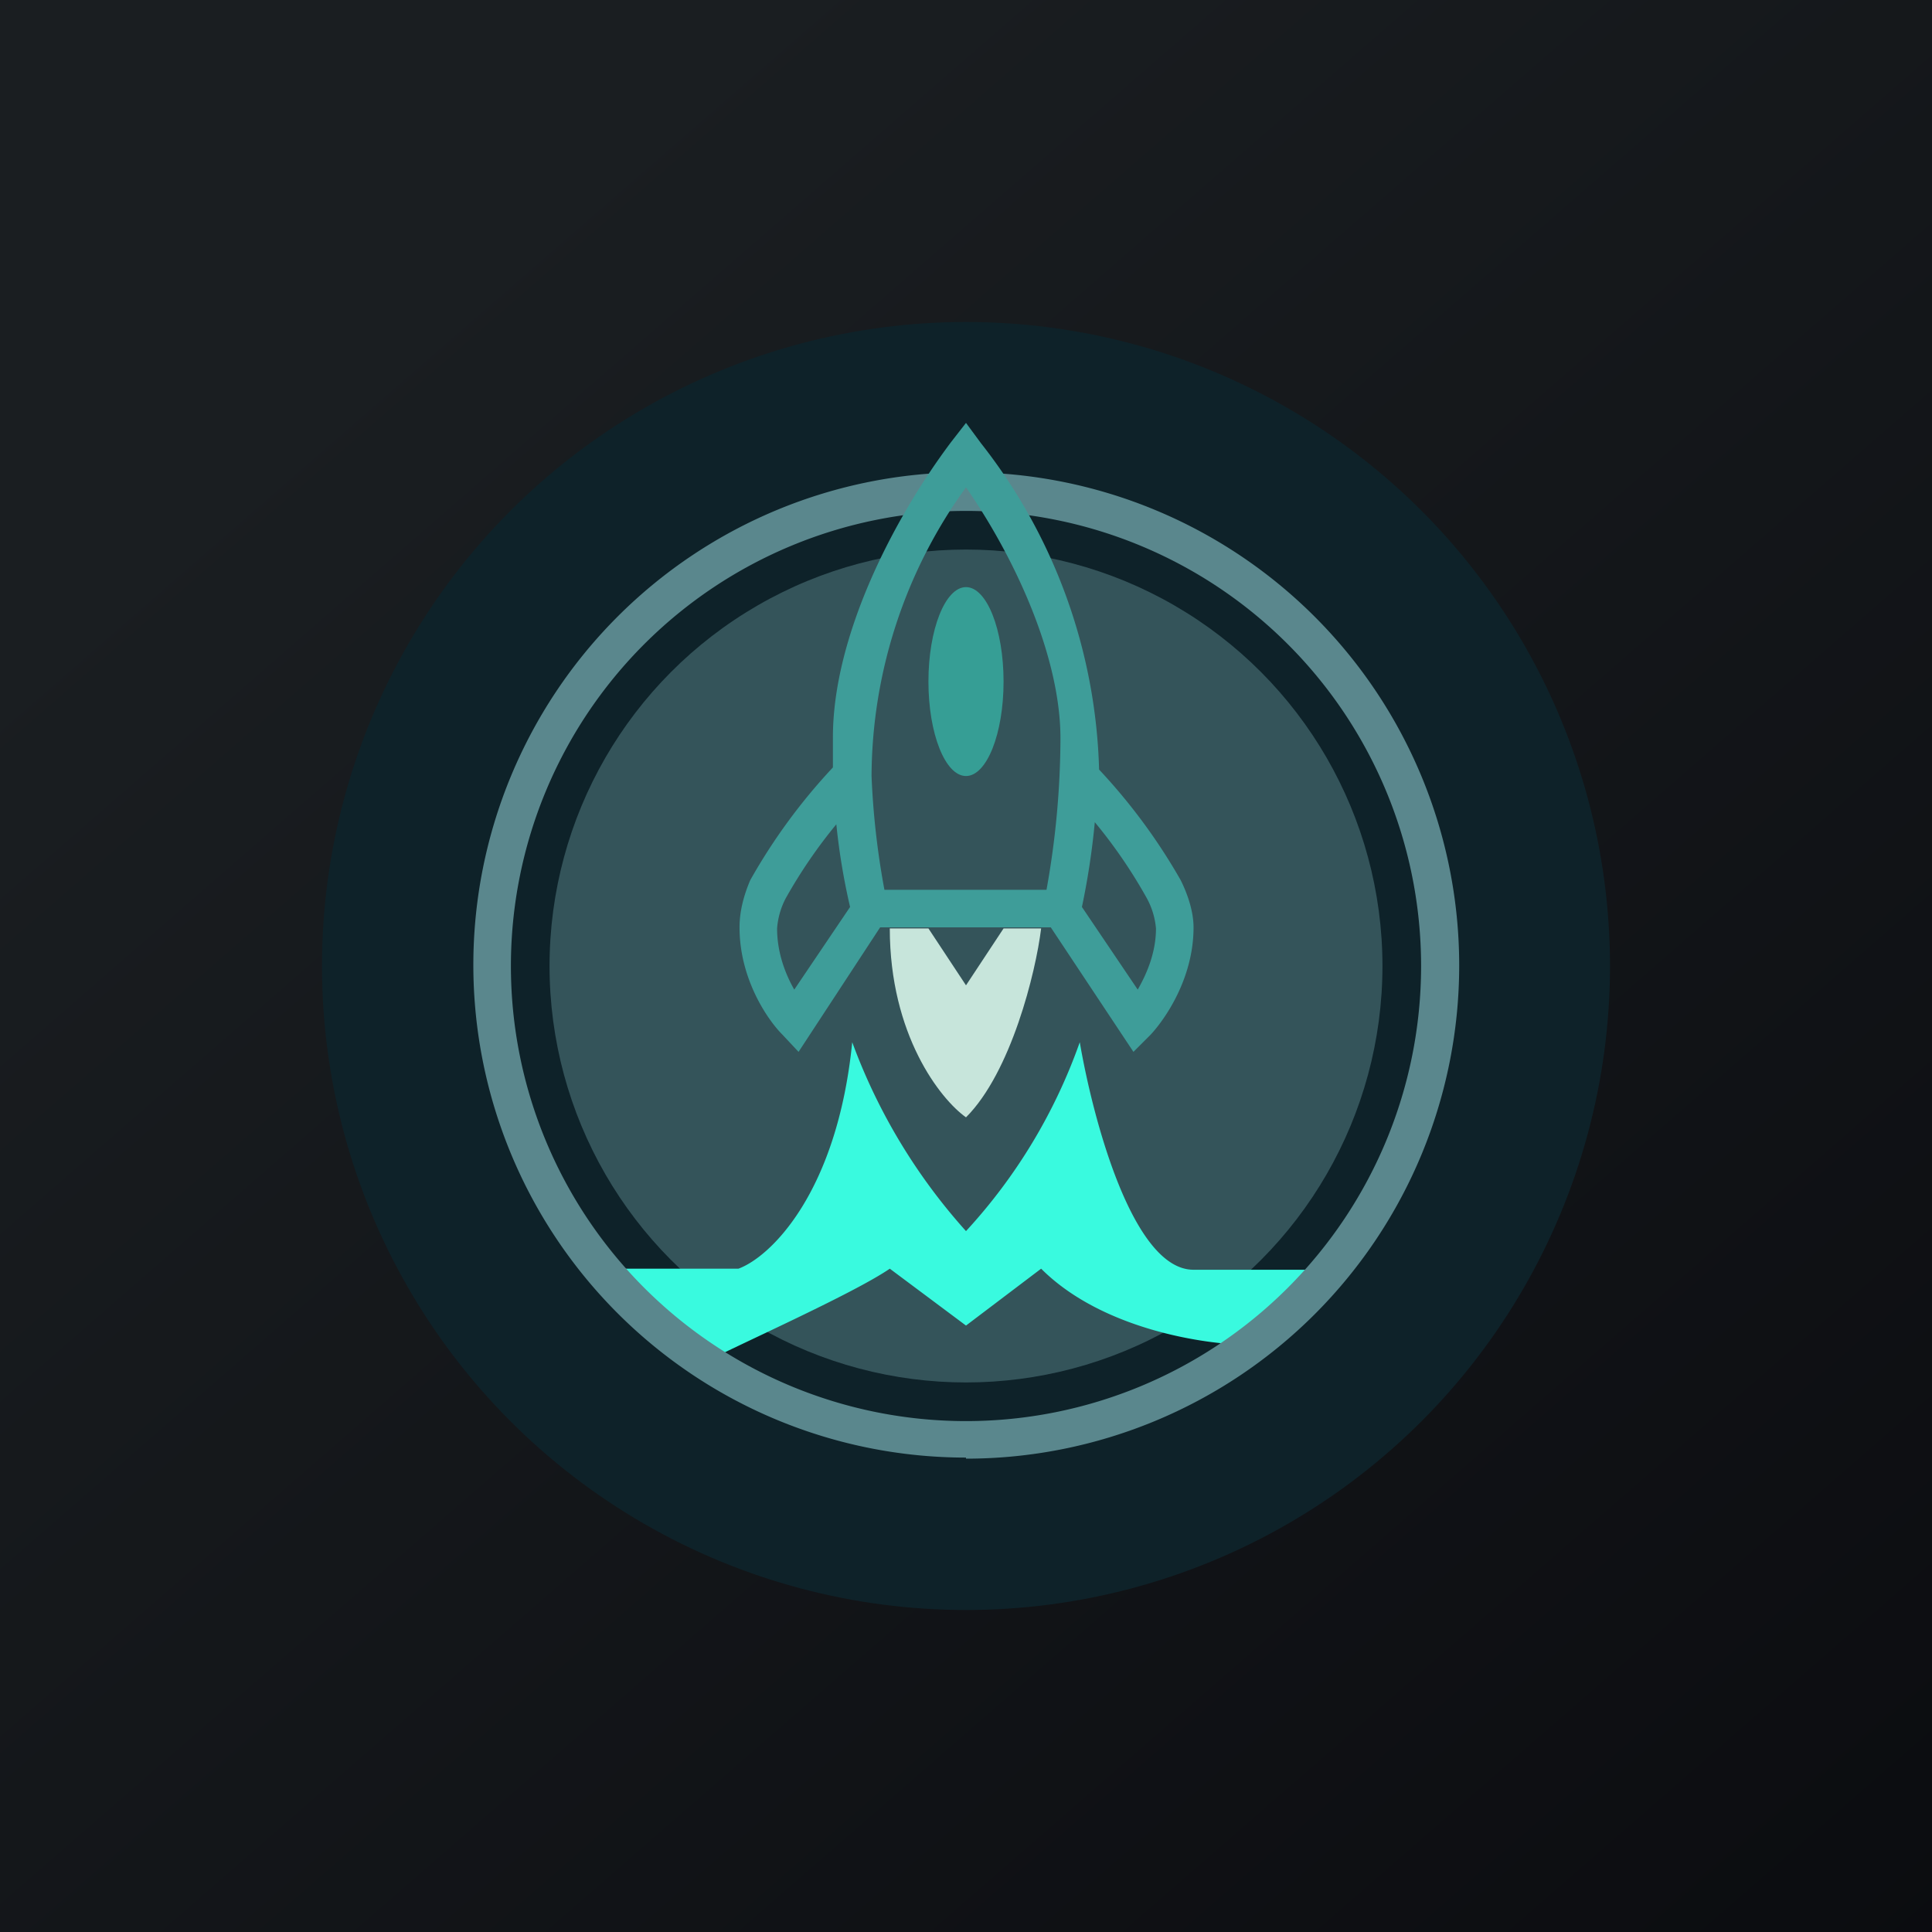
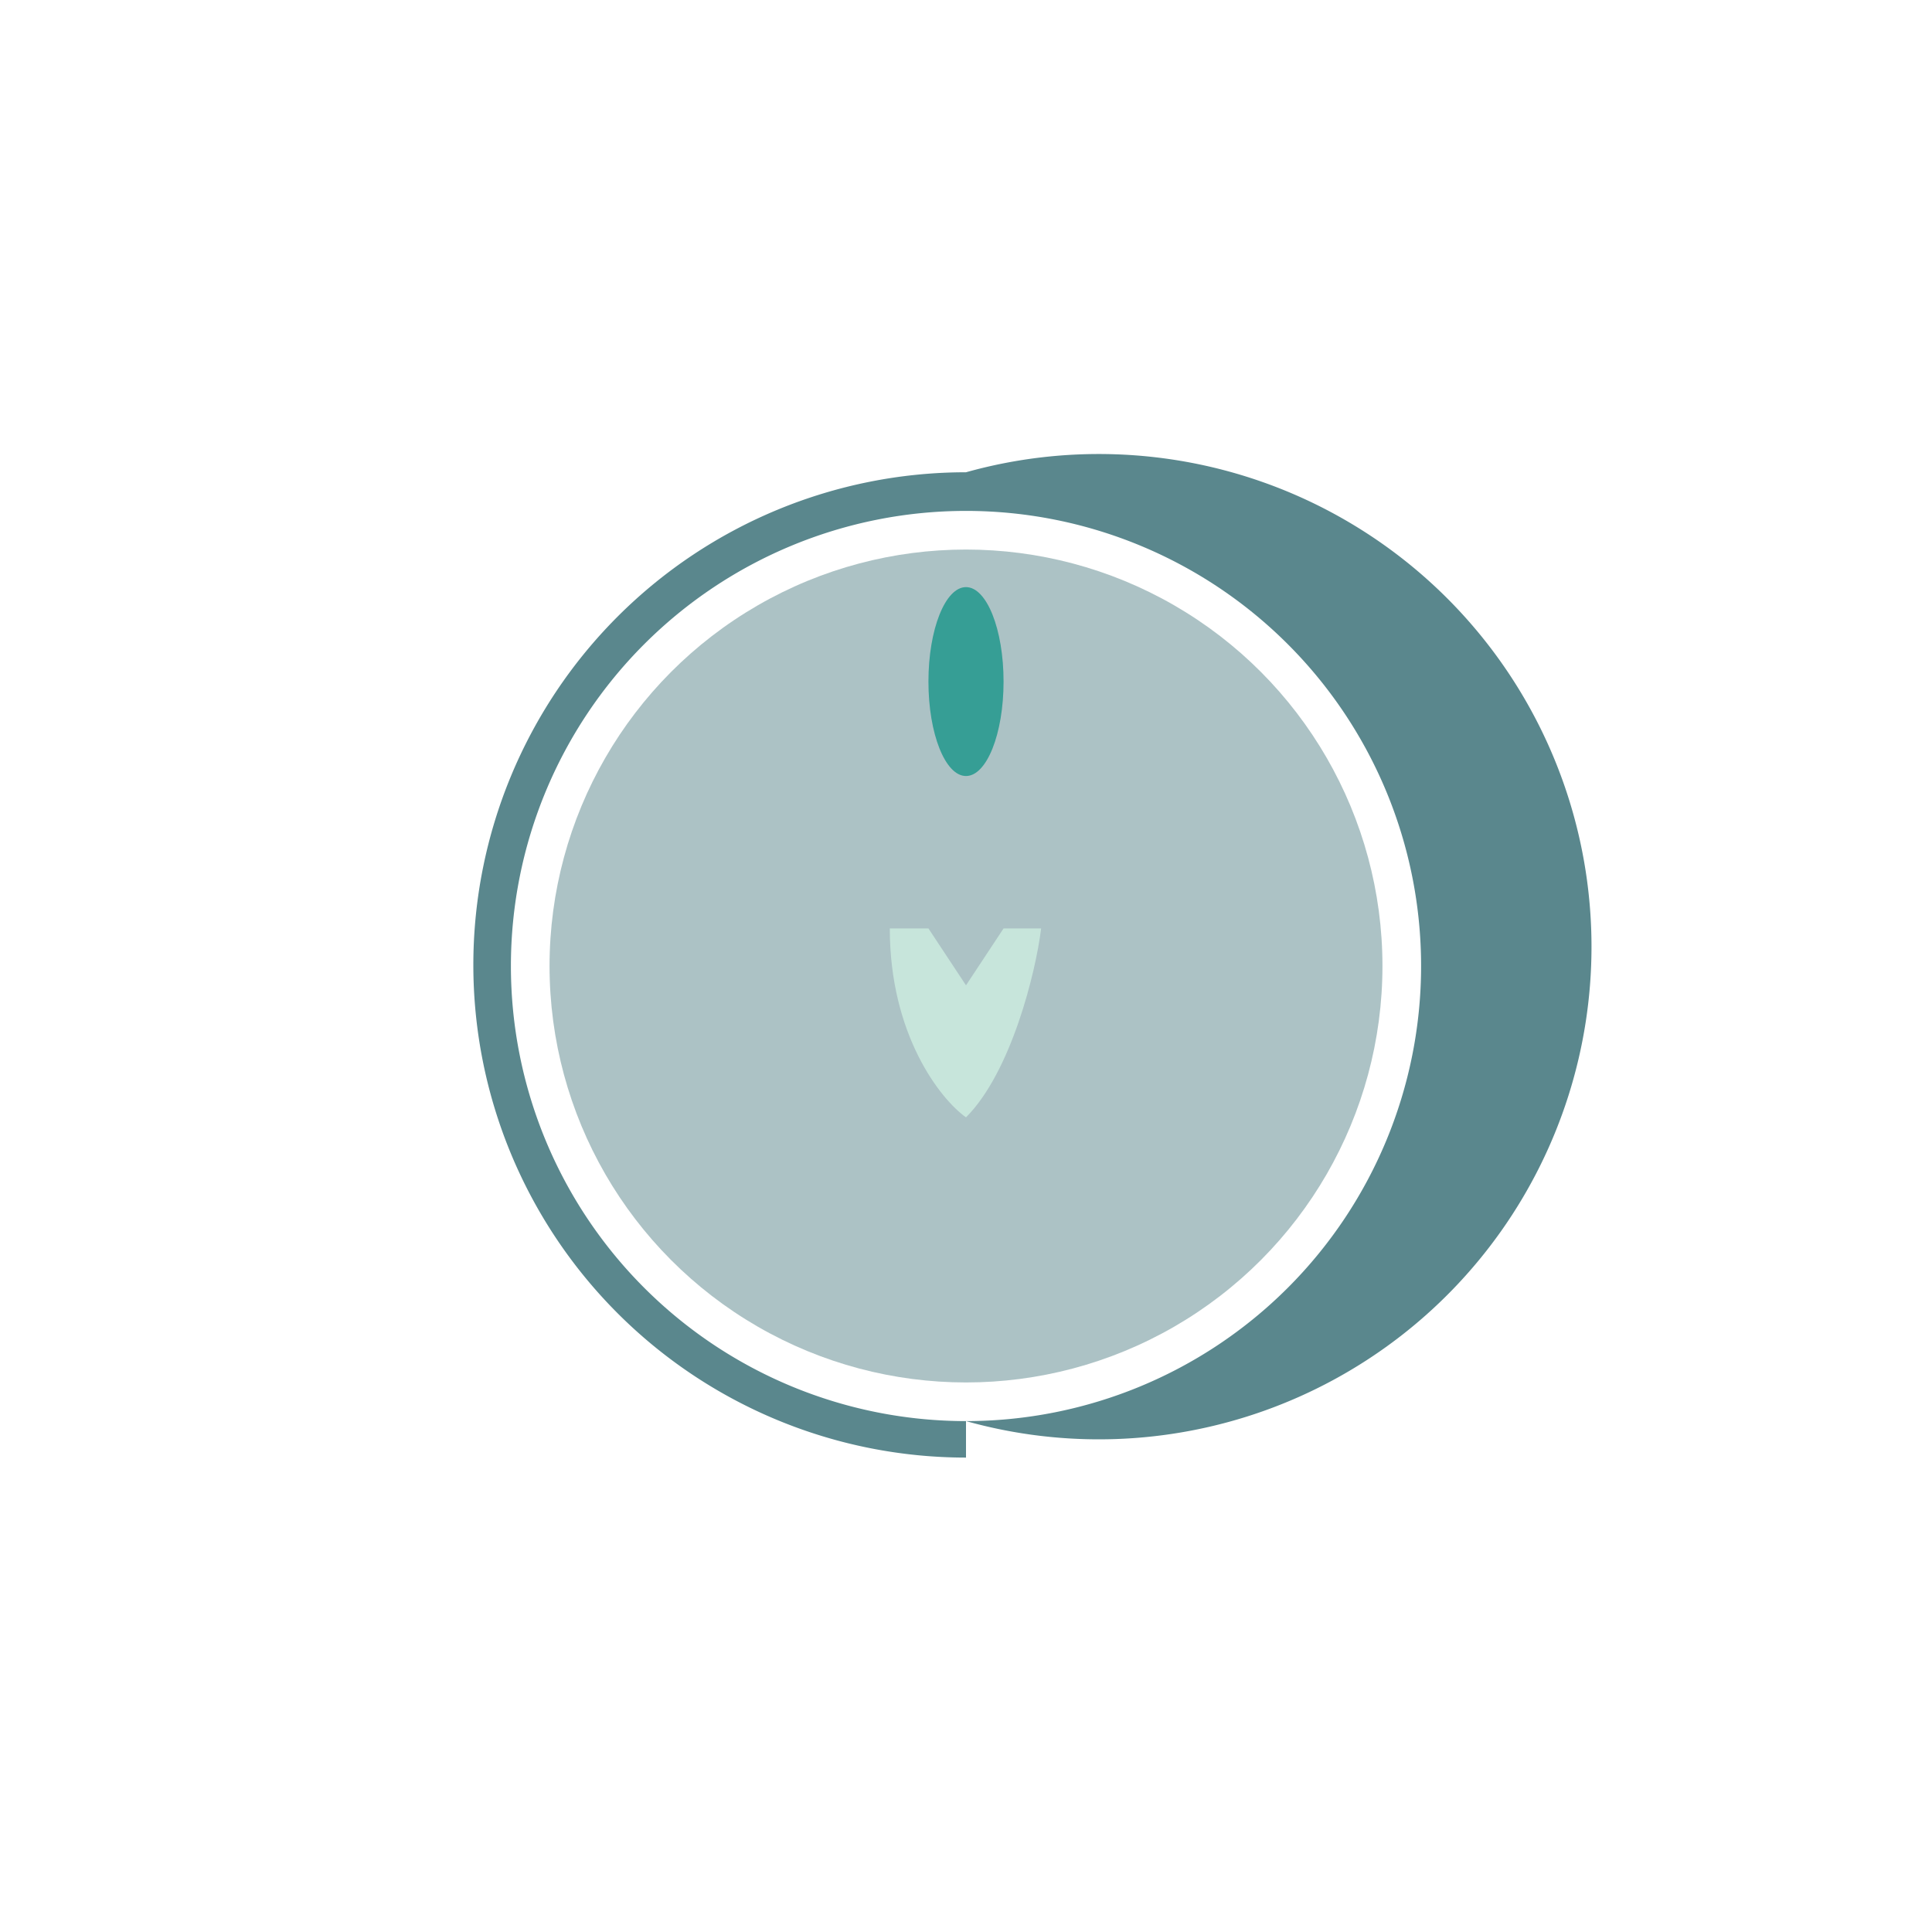
<svg xmlns="http://www.w3.org/2000/svg" width="18" height="18" viewBox="0 0 18 18">
-   <path fill="url(#a)" d="M0 0h18v18H0z" />
-   <circle cx="9" cy="9" r="6" fill="#0E2229" />
  <circle cx="9" cy="9" r="3.88" fill="#5A878D" fill-opacity=".5" />
-   <path d="M6.88 11.82H5.65l.88.89c.28-.15 1.41-.65 1.76-.89l.71.53.7-.53c.57.57 1.54.71 1.95.71l.7-.7h-1.23c-.57 0-.94-1.42-1.06-2.12A5.1 5.1 0 0 1 9 11.47a5.43 5.43 0 0 1-1.06-1.76c-.14 1.4-.76 2-1.06 2.11Z" fill="#39FADF" />
-   <path fill-rule="evenodd" d="M9 13.24a4.24 4.24 0 1 0 0-8.48 4.24 4.24 0 0 0 0 8.48Zm0 .35A4.59 4.59 0 1 0 9 4.4a4.59 4.59 0 0 0 0 9.18Z" fill="#5A878D" />
-   <path d="m9 3.94.14.19a5.14 5.14 0 0 1 1.1 3.04A5.44 5.44 0 0 1 11 8.2c.07.14.12.3.12.44 0 .48-.27.86-.4 1l-.16.16-.77-1.16H8.2L7.44 9.8l-.15-.16c-.14-.14-.4-.52-.4-1 0-.15.04-.3.1-.44a5.44 5.44 0 0 1 .77-1.05v-.28c0-.94.56-2.03 1.1-2.75L9 3.94ZM7.8 7.67a4.69 4.69 0 0 0-.48.7.72.72 0 0 0-.08.28c0 .23.08.43.16.57l.52-.77a6.08 6.08 0 0 1-.13-.79Zm.44.62h1.51a8.03 8.03 0 0 0 .13-1.41c0-.75-.41-1.66-.88-2.34a4.62 4.62 0 0 0-.88 2.69 7.42 7.42 0 0 0 .12 1.06Zm1.84.16.52.77c.08-.14.17-.34.17-.57a.72.72 0 0 0-.09-.29 4.7 4.7 0 0 0-.48-.7 6.95 6.95 0 0 1-.12.79Z" fill="#3E9D99" />
+   <path fill-rule="evenodd" d="M9 13.24a4.24 4.24 0 1 0 0-8.48 4.24 4.24 0 0 0 0 8.48ZA4.59 4.59 0 1 0 9 4.4a4.59 4.59 0 0 0 0 9.18Z" fill="#5A878D" />
  <ellipse cx="9" cy="6.35" rx=".35" ry=".88" fill="#369E95" />
  <path d="M8.65 8.65h-.36c0 .99.47 1.59.71 1.76.42-.42.65-1.35.7-1.76h-.35L9 9.18l-.35-.53Z" fill="#C7E5DB" />
  <defs>
    <linearGradient id="a" x1="3.35" y1="3.12" x2="21.9" y2="24.43" gradientUnits="userSpaceOnUse">
      <stop stop-color="#1A1E21" />
      <stop offset="1" stop-color="#06060A" />
    </linearGradient>
  </defs>
</svg>